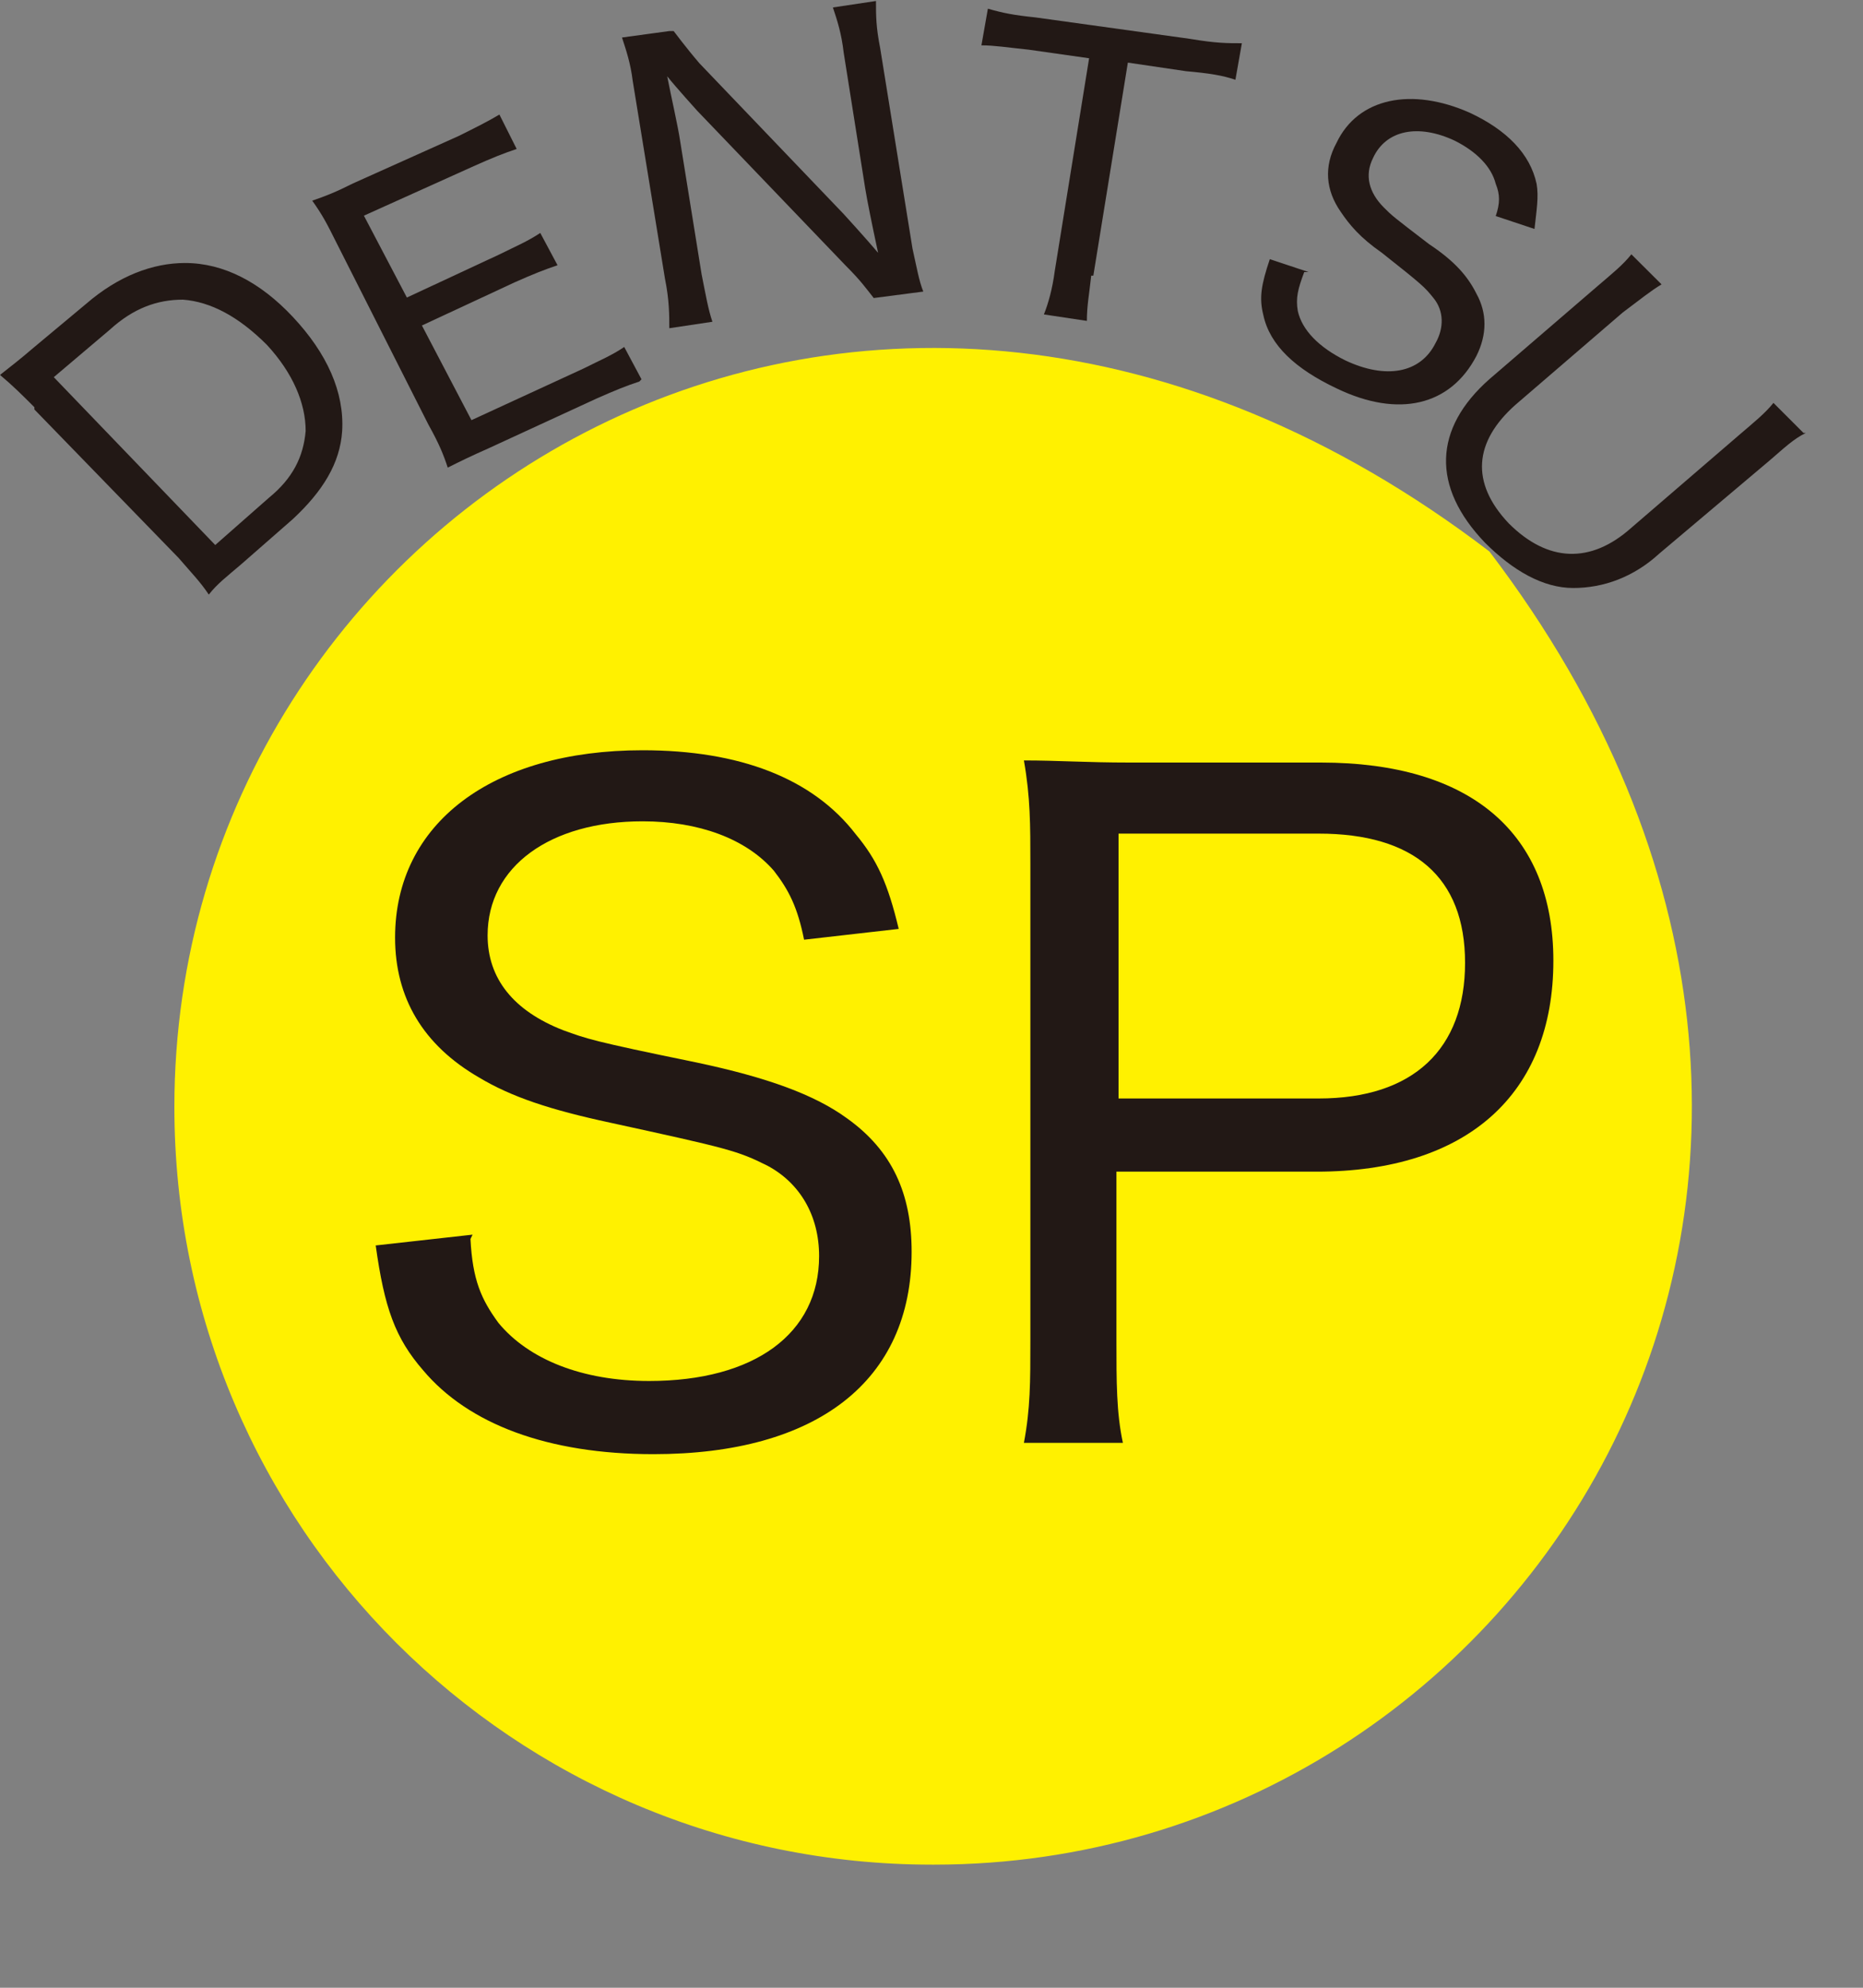
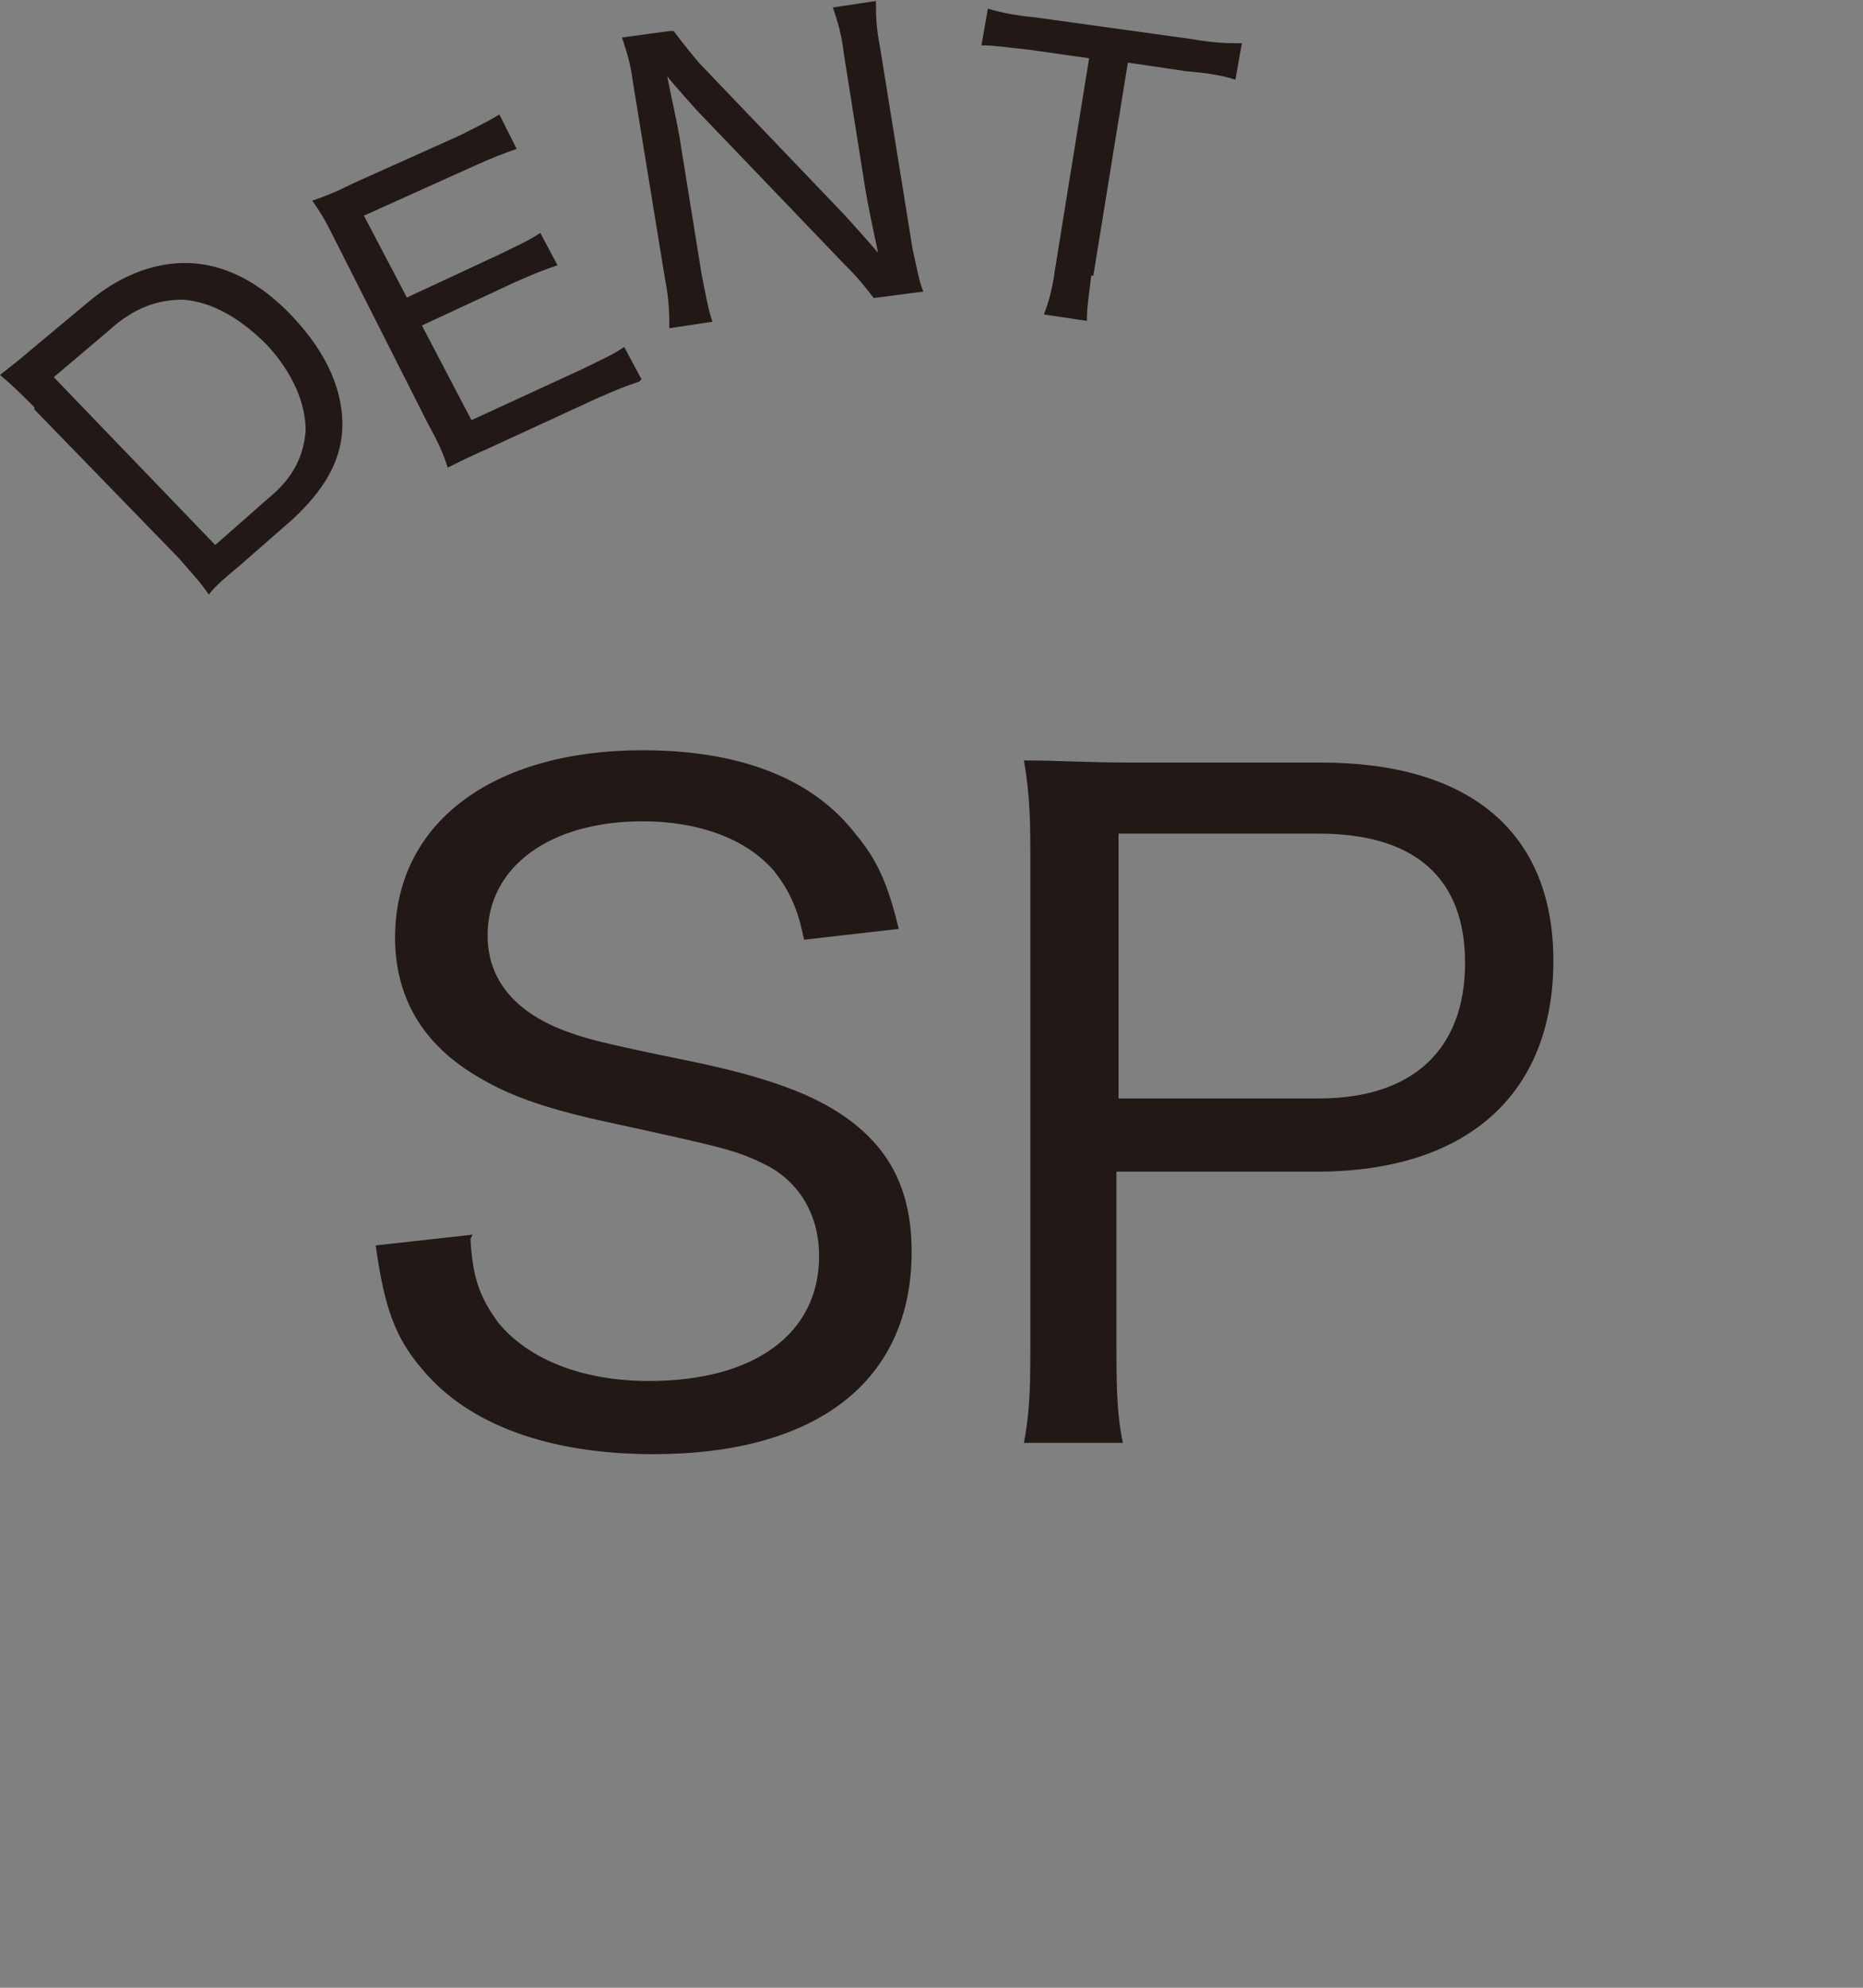
<svg xmlns="http://www.w3.org/2000/svg" width="15" height="16" viewBox="0 0 15 16" fill="none">
  <rect x="0" y="0" width="15" height="16" fill="#808080" stroke="none" />
-   <path d="M7.521 15.009C12.321 15.009 15.821 9.464 11.992 4.439C6.949 0.592 1.404 4.11 1.404 8.91C1.404 12.289 4.142 15.009 7.504 15.009" fill="#FFF100" />
  <path d="M0.277 3.278C0.173 3.174 0.104 3.105 0 3.018C0.087 2.949 0.156 2.897 0.277 2.793L0.693 2.446C0.953 2.221 1.23 2.117 1.49 2.117C1.802 2.117 2.097 2.273 2.357 2.55C2.634 2.845 2.773 3.157 2.755 3.469C2.738 3.729 2.599 3.954 2.357 4.179L1.941 4.543C1.819 4.647 1.75 4.699 1.681 4.786C1.612 4.682 1.542 4.612 1.438 4.491L0.277 3.296V3.278ZM2.166 4.006C2.357 3.85 2.443 3.677 2.461 3.469C2.461 3.244 2.357 3.001 2.149 2.776C1.923 2.55 1.698 2.429 1.473 2.412C1.265 2.412 1.074 2.481 0.884 2.654L0.433 3.036L1.733 4.387L2.166 4.006Z" fill="#221815" />
  <path d="M5.148 3.071C5.044 3.105 4.957 3.14 4.801 3.209L3.935 3.608C3.779 3.677 3.709 3.712 3.605 3.764C3.571 3.66 3.536 3.573 3.449 3.417L2.704 1.944C2.635 1.806 2.6 1.736 2.514 1.615C2.618 1.58 2.704 1.546 2.843 1.476L3.692 1.095C3.831 1.026 3.935 0.974 4.021 0.922L4.16 1.199C4.056 1.234 3.969 1.268 3.813 1.338L2.93 1.736L3.276 2.395L4.021 2.048C4.16 1.979 4.246 1.944 4.35 1.875L4.489 2.135C4.385 2.17 4.298 2.204 4.143 2.273L3.397 2.62L3.796 3.382L4.697 2.967C4.836 2.897 4.922 2.863 5.026 2.793L5.165 3.053L5.148 3.071Z" fill="#221815" />
  <path d="M8.786 2.219C8.769 2.375 8.751 2.462 8.751 2.583L8.405 2.531C8.44 2.444 8.474 2.323 8.492 2.184L8.769 0.469L8.284 0.4C8.11 0.382 8.006 0.365 7.902 0.365L7.954 0.07C8.076 0.105 8.162 0.122 8.336 0.14L9.583 0.313C9.791 0.348 9.878 0.348 9.999 0.348L9.947 0.642C9.843 0.607 9.739 0.59 9.549 0.573L9.081 0.504L8.803 2.219H8.786Z" fill="#221815" />
-   <path d="M10.501 2.19C10.449 2.329 10.432 2.398 10.449 2.502C10.483 2.658 10.622 2.797 10.83 2.9C11.159 3.056 11.437 3.004 11.558 2.762C11.627 2.641 11.627 2.502 11.541 2.398C11.471 2.311 11.454 2.294 11.125 2.034C10.951 1.913 10.865 1.809 10.795 1.705C10.674 1.532 10.657 1.341 10.761 1.15C10.934 0.786 11.367 0.7 11.835 0.908C12.13 1.046 12.32 1.237 12.372 1.48C12.39 1.584 12.372 1.688 12.355 1.843L12.043 1.739C12.078 1.636 12.078 1.566 12.043 1.48C12.008 1.341 11.887 1.22 11.714 1.133C11.419 0.994 11.159 1.046 11.055 1.272C10.986 1.41 11.021 1.549 11.142 1.67C11.211 1.739 11.211 1.739 11.506 1.965C11.714 2.103 11.818 2.225 11.887 2.363C11.974 2.519 11.974 2.693 11.887 2.866C11.679 3.264 11.263 3.368 10.761 3.126C10.431 2.97 10.224 2.779 10.172 2.537C10.137 2.398 10.154 2.294 10.224 2.086L10.536 2.19H10.501Z" fill="#221815" />
-   <path d="M14.539 3.485C14.435 3.537 14.366 3.606 14.244 3.71L13.361 4.455C13.153 4.646 12.91 4.733 12.667 4.733C12.425 4.733 12.182 4.594 11.957 4.369C11.524 3.918 11.541 3.45 11.992 3.052L12.858 2.307C12.979 2.203 13.066 2.134 13.135 2.047L13.378 2.289C13.291 2.341 13.205 2.411 13.066 2.515L12.2 3.26C11.87 3.554 11.836 3.884 12.148 4.213C12.46 4.525 12.806 4.542 13.135 4.248L14.002 3.502C14.123 3.398 14.21 3.329 14.279 3.243L14.521 3.485H14.539Z" fill="#221815" />
  <path d="M3.788 9.973C3.805 10.302 3.874 10.458 4.013 10.648C4.256 10.943 4.689 11.116 5.226 11.116C6.075 11.116 6.595 10.735 6.595 10.111C6.595 9.782 6.439 9.522 6.179 9.383C5.937 9.262 5.867 9.245 4.914 9.037C4.429 8.933 4.117 8.829 3.857 8.673C3.407 8.413 3.181 8.032 3.181 7.547C3.181 6.628 3.961 6.039 5.174 6.039C5.954 6.039 6.543 6.264 6.89 6.715C7.063 6.923 7.149 7.113 7.236 7.477L6.474 7.564C6.422 7.304 6.352 7.165 6.231 7.009C6.006 6.75 5.625 6.611 5.174 6.611C4.429 6.611 3.926 6.975 3.926 7.529C3.926 7.876 4.134 8.136 4.533 8.292C4.724 8.361 4.758 8.378 5.607 8.552C6.179 8.673 6.56 8.812 6.82 9.002C7.184 9.262 7.34 9.609 7.34 10.076C7.34 11.116 6.578 11.705 5.261 11.705C4.412 11.705 3.771 11.463 3.407 11.03C3.181 10.77 3.095 10.527 3.025 10.025L3.805 9.938L3.788 9.973Z" fill="#221815" />
  <path d="M8.244 11.614C8.296 11.337 8.296 11.129 8.296 10.782V6.953C8.296 6.641 8.296 6.416 8.244 6.121C8.521 6.121 8.746 6.138 9.093 6.138H10.635C11.848 6.138 12.507 6.71 12.507 7.733C12.507 8.807 11.813 9.431 10.601 9.431H8.989V10.782C8.989 11.129 8.989 11.371 9.041 11.614H8.227H8.244ZM10.618 8.842C11.38 8.842 11.796 8.443 11.796 7.75C11.796 7.057 11.38 6.71 10.618 6.71H9.006V8.842H10.618Z" fill="#221815" />
  <path d="M5.424 0.25C5.424 0.25 5.528 0.389 5.632 0.51L6.793 1.723C6.793 1.723 6.983 1.931 7.07 2.035C7.018 1.793 6.983 1.619 6.966 1.515L6.793 0.424C6.775 0.268 6.741 0.164 6.706 0.06L7.053 0.008C7.053 0.129 7.053 0.216 7.087 0.389L7.347 2.001C7.382 2.157 7.399 2.26 7.434 2.347L7.035 2.399C6.966 2.312 6.931 2.26 6.81 2.139L5.614 0.892C5.614 0.892 5.441 0.701 5.372 0.614C5.406 0.788 5.458 1.013 5.476 1.134L5.649 2.208C5.684 2.382 5.701 2.486 5.736 2.59L5.389 2.642C5.389 2.538 5.389 2.416 5.354 2.243L5.094 0.649C5.077 0.51 5.042 0.406 5.008 0.302L5.389 0.25H5.424Z" fill="#221815" />
</svg>